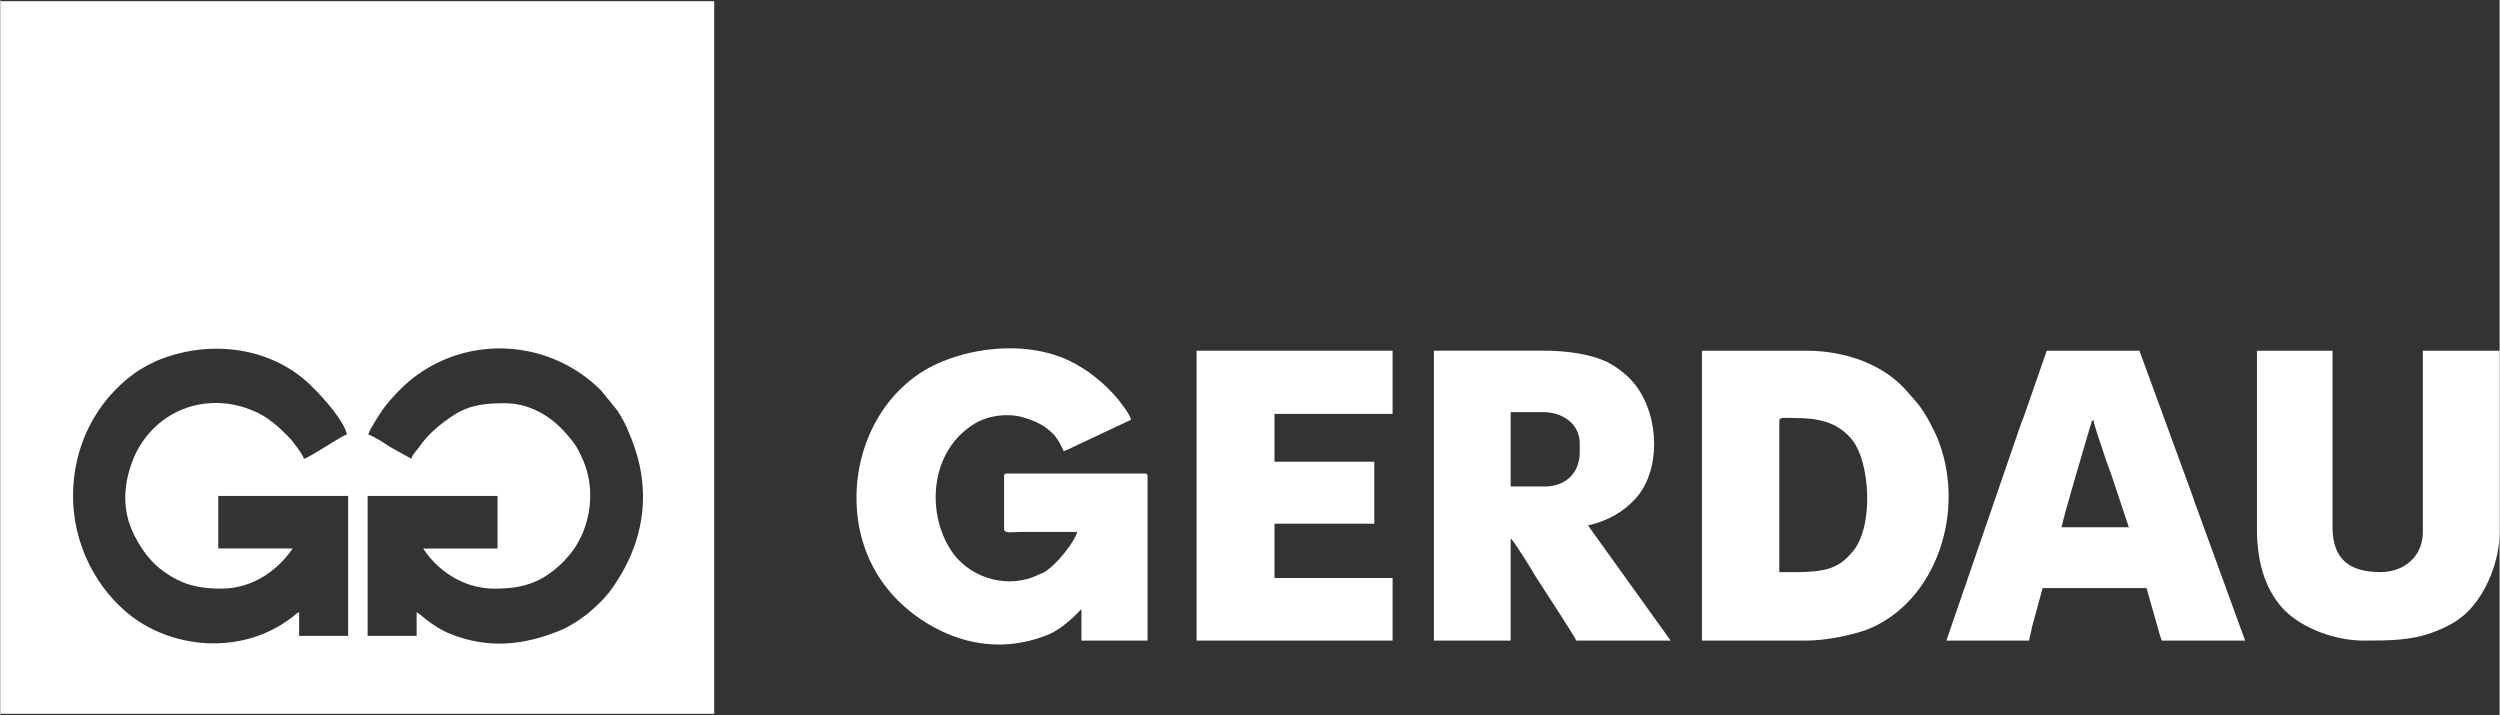
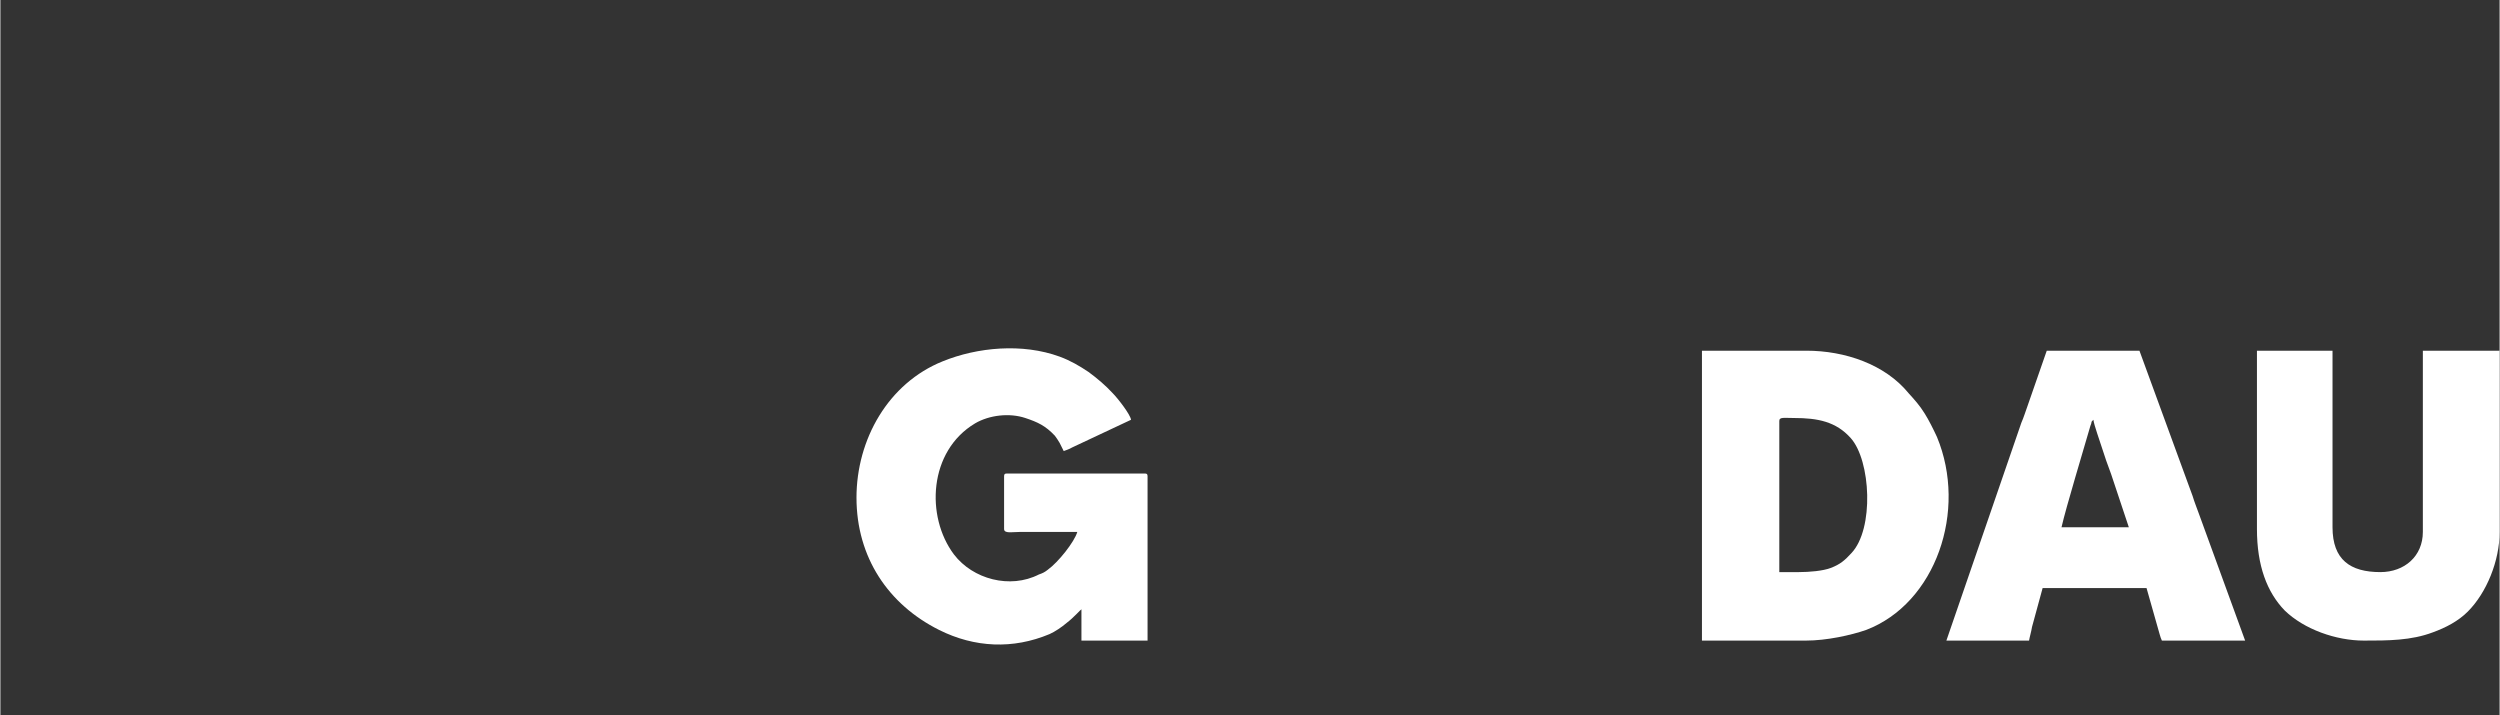
<svg xmlns="http://www.w3.org/2000/svg" xml:space="preserve" width="42.333mm" height="12.107mm" style="shape-rendering:geometricPrecision; text-rendering:geometricPrecision; image-rendering:optimizeQuality; fill-rule:evenodd; clip-rule:evenodd" viewBox="0 0 4233 1211">
  <rect x="0" y="0" width="4233" height="1211" fill="#333333" stroke="none" />
  <defs>
    <style type="text/css">       .fil0 {fill:white}     </style>
  </defs>
  <g id="Camada_x0020_1">
    <g id="_2159923414672">
      <g id="_2622518219808">
-         <path class="fil0" d="M696 777l-36 -20c-7,-5 -29,-19 -37,-21 3,-10 19,-34 25,-43 14,-19 38,-44 58,-58 96,-69 228,-57 311,26l27 33c8,12 16,26 21,40 41,94 27,187 -33,268 -11,14 -19,21 -30,31 -14,13 -40,30 -57,36 -60,24 -119,30 -182,5 -33,-13 -52,-35 -58,-37l0 40 -83 0 0 -237 220 0 0 89 -126 0c22,34 65,68 121,68 50,0 81,-11 116,-45 7,-8 11,-12 17,-20 5,-7 10,-16 14,-24 19,-42 21,-92 0,-135 -6,-13 -11,-22 -21,-33 -23,-29 -61,-57 -108,-57 -32,0 -59,2 -87,20 -24,16 -44,32 -60,56 -5,6 -10,11 -12,18zm-573 63c0,-84 38,-159 103,-207 11,-8 26,-16 39,-22 91,-38 198,-23 265,46 19,19 52,56 57,79 -6,1 -30,17 -37,21 -7,4 -30,19 -36,20 -2,-8 -18,-28 -23,-34 -19,-20 -40,-39 -67,-49 -50,-20 -107,-14 -150,19 -20,15 -38,38 -48,62 -18,44 -21,89 1,132 13,25 28,46 51,62 30,21 57,28 96,28 56,0 98,-34 121,-68l-126 0 0 -89 220 0 0 237 -83 0 0 -40c-6,2 -9,7 -14,10 -81,61 -193,53 -267,-1 -63,-47 -102,-125 -102,-206zm-123 369l1209 0 0 -1207 -1209 0 0 1207z" />
        <path class="fil0" d="M1450 843c0,101 54,181 140,224 60,30 125,33 187,7 9,-4 21,-12 29,-19 12,-9 24,-23 25,-23l0 53 112 0 0 -278c0,-4 -1,-5 -5,-5l-233 0c-4,0 -5,1 -5,5l0 89c0,8 13,5 26,5l98 0c-5,17 -32,51 -50,64 -5,4 -9,6 -15,8 -49,25 -112,8 -144,-34 -48,-64 -43,-175 36,-222 24,-14 58,-18 85,-9 21,7 34,13 50,30 3,4 5,7 8,12l7 14c5,-2 9,-3 14,-6l100 -47c-1,-9 -23,-37 -31,-45 -12,-13 -26,-25 -41,-36 -15,-10 -30,-19 -49,-26 -63,-23 -139,-16 -198,8 -92,37 -146,132 -146,231z" />
        <path class="fil0" d="M3046 969l-33 0 0 -256c0,-7 8,-5 25,-5 40,0 71,6 96,34 34,38 40,154 1,195 -11,12 -19,19 -35,25 -13,5 -36,7 -54,7zm-164 116l176 0c35,0 76,-9 102,-18 118,-45 172,-202 120,-327 -6,-13 -14,-29 -21,-40 -8,-13 -17,-23 -27,-34 -40,-49 -108,-72 -173,-72l-177 0 0 491z" />
-         <path class="fil0" d="M2616 824l-58 0 0 -126 55 0c33,0 62,20 62,53l0 15c0,35 -24,58 -59,58zm-188 261l130 0 0 -173c5,3 37,55 42,64l42 65c4,7 25,38 27,44l160 0 -140 -195c34,-8 60,-23 80,-45 42,-45 43,-136 1,-192 -11,-15 -31,-31 -47,-39 -30,-15 -72,-20 -109,-20l-186 0 0 491z" />
        <path class="fil0" d="M3545 711c1,9 11,36 14,46 5,16 10,30 16,46l30 90 -114 0c8,-35 37,-130 49,-172 3,-6 0,-6 5,-10zm-249 374l140 0c1,-6 4,-16 5,-23l18 -66 176 0 19 67c2,6 4,16 7,22l141 0 -78 -214c-4,-11 -8,-21 -11,-31 -4,-10 -7,-20 -11,-30l-79 -216 -157 0 -32 92c-4,11 -7,21 -11,30l-127 369z" />
        <path class="fil0" d="M3822 896c0,62 17,107 47,138 33,32 87,51 134,51 41,0 80,0 117,-14 22,-8 43,-19 59,-35 32,-32 54,-86 54,-135l0 -307 -130 0 0 307c0,41 -31,68 -72,68 -51,0 -81,-21 -81,-76l0 -299 -128 0 0 302z" />
-         <polygon class="fil0" points="2026,1085 2358,1085 2358,979 2158,979 2158,887 2327,887 2327,782 2158,782 2158,701 2358,701 2358,594 2026,594 " />
      </g>
    </g>
  </g>
</svg>